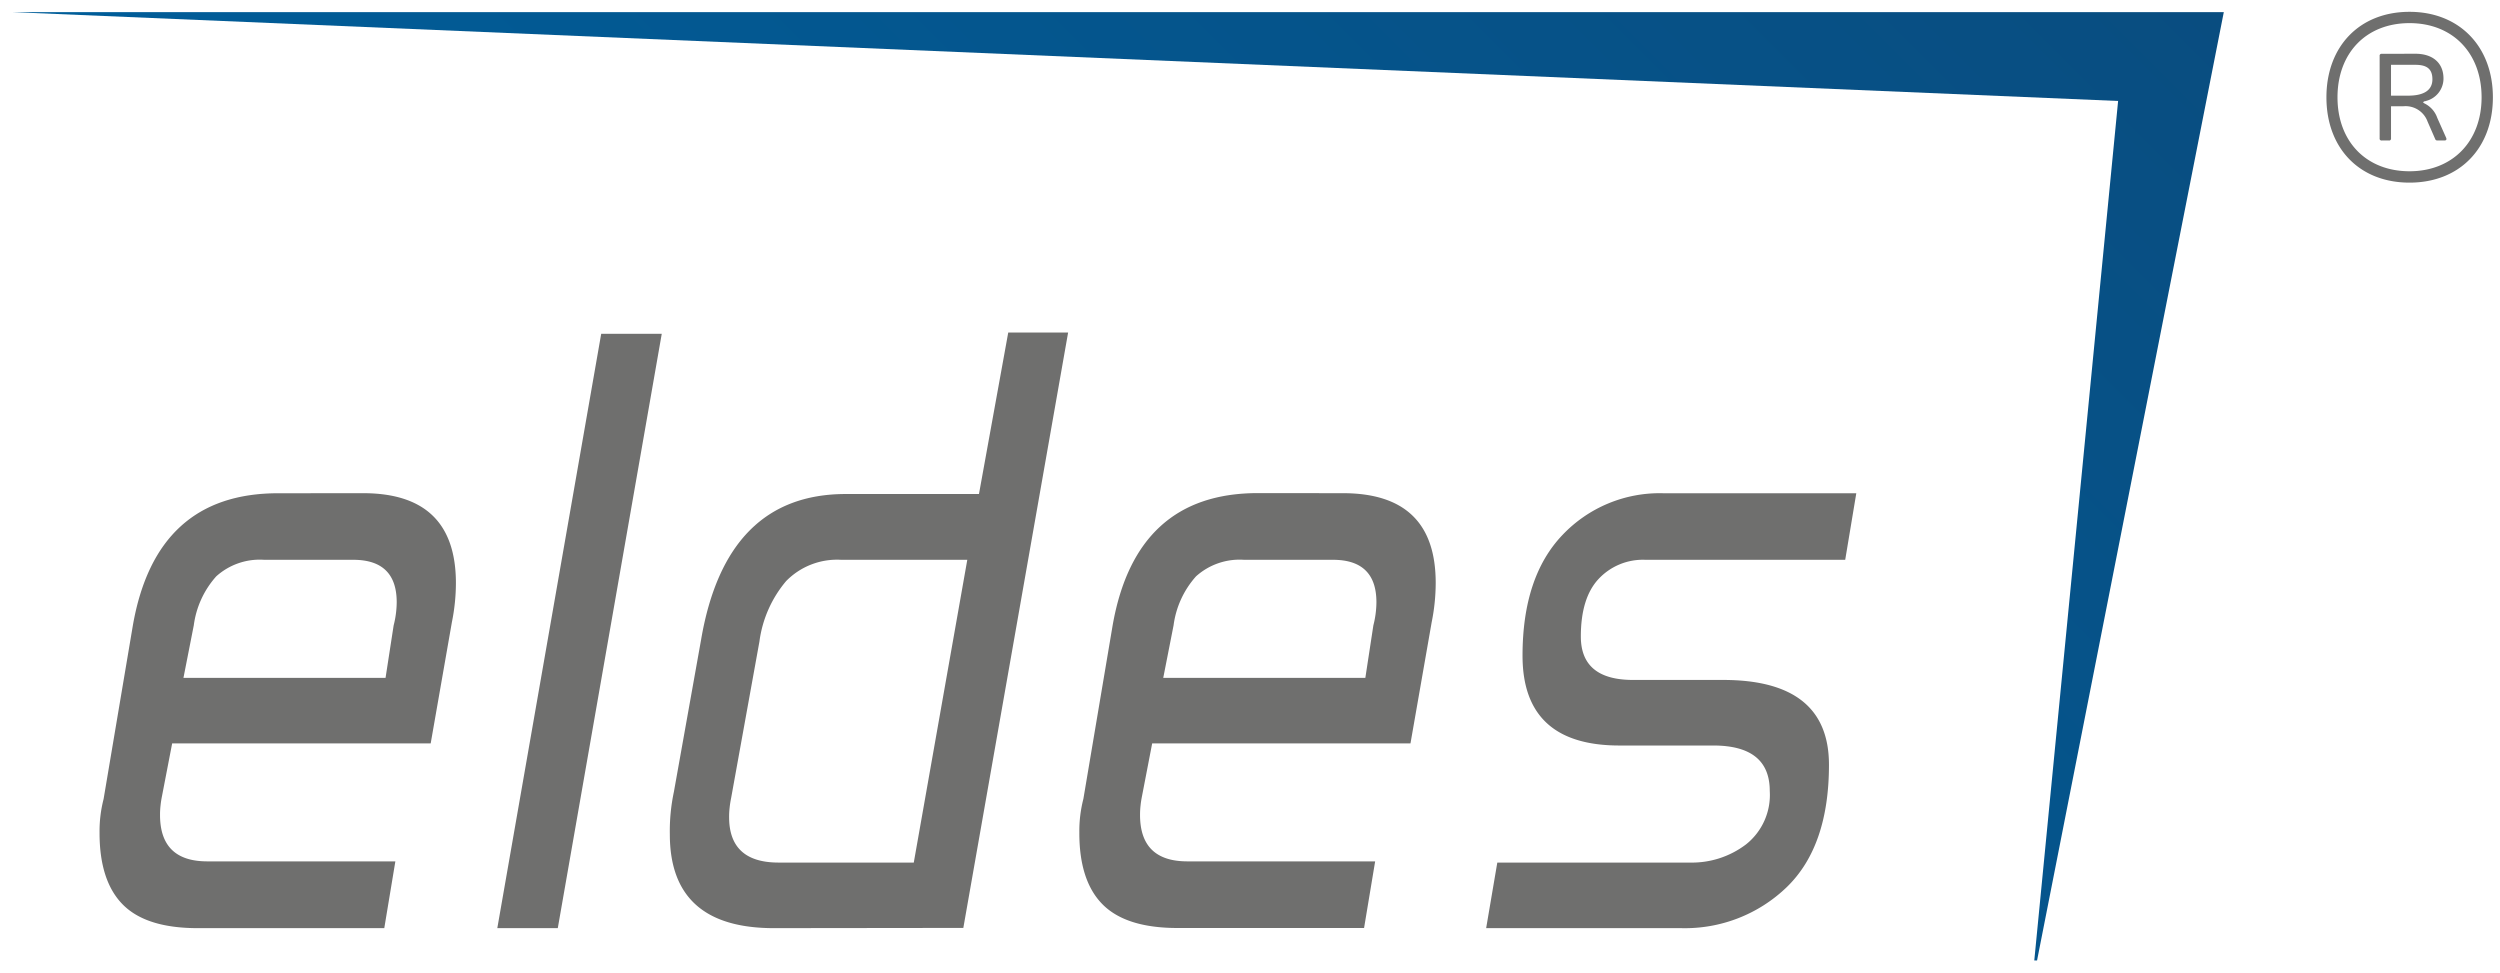
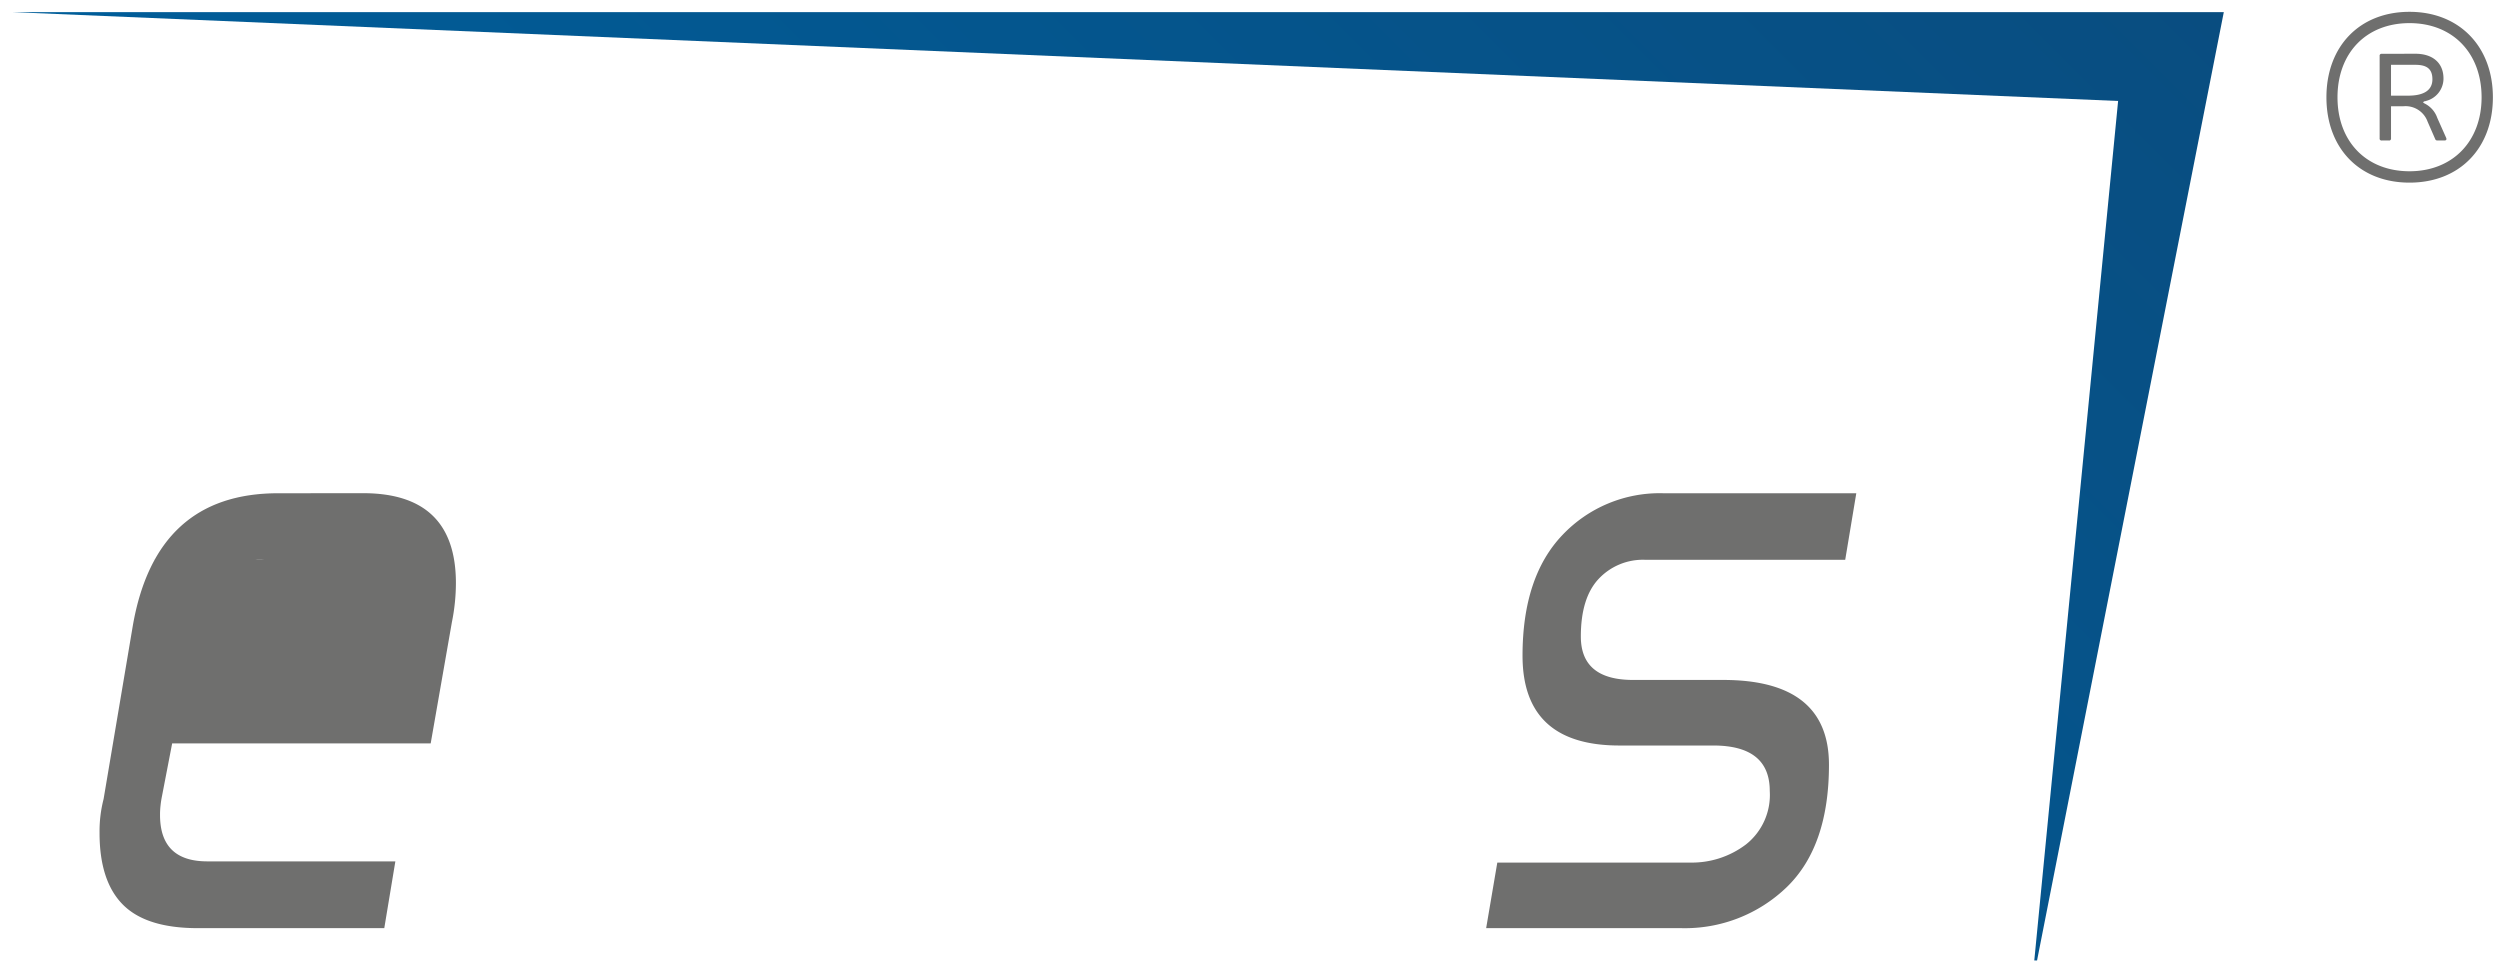
<svg xmlns="http://www.w3.org/2000/svg" width="334" height="130" viewBox="0 0 334 130">
  <defs>
    <style>.a{fill:#6f6f6e;}.b{fill:url(#a);}</style>
    <linearGradient id="a" x1="100.94" y1="100.92" x2="248.67" y2="-46.81" gradientUnits="userSpaceOnUse">
      <stop offset="0" stop-color="#005d99" />
      <stop offset="1" stop-color="#094d80" />
    </linearGradient>
  </defs>
  <title>Eldes Logo</title>
-   <path class="a" d="M48.51,65.89q12.39,0,12.4,12a26.67,26.67,0,0,1-.54,5.25L57.54,99.32H23l-1.35,7c-.09.45-.16.88-.2,1.28a10.63,10.63,0,0,0-.07,1.28q0,6.21,6.33,6.2H52.82L51.34,124H26.4q-6.88,0-10-3.16t-3.1-9.64a17.17,17.17,0,0,1,.54-4.45l3.91-23.19q3.09-17.67,19.41-17.66Zm-24,24.67h27l1.08-7a12.78,12.78,0,0,0,.41-3.1c0-3.78-1.94-5.67-5.8-5.67H35.29A8.68,8.68,0,0,0,28.89,77a12.19,12.19,0,0,0-3,6.54Z" />
-   <path class="a" d="M74.52,124H66.44l13.88-79.4h8.09Z" />
-   <path class="a" d="M103.38,124q-13.89,0-13.89-12.53a25.22,25.22,0,0,1,.54-5.67l3.64-20.36Q97,66,113,66h17.79l3.91-21.57h8l-14,79.54Zm9-49.21a9.52,9.52,0,0,0-7.35,2.84,15.69,15.69,0,0,0-3.57,8.08l-3.78,20.9c-.09.45-.16.88-.2,1.28a10.52,10.52,0,0,0-.07,1.28q0,6.07,6.61,6.07h18.06l7.15-40.45Z" />
-   <path class="a" d="M179.41,65.89q12.41,0,12.4,12a26.67,26.67,0,0,1-.54,5.25l-2.83,16.18H153.93l-1.35,7c-.09.45-.16.88-.2,1.28a10.63,10.63,0,0,0-.07,1.28q0,6.21,6.34,6.2h25.07l-1.48,8.9H157.3q-6.87,0-10-3.16t-3.1-9.64a17.17,17.17,0,0,1,.54-4.45l3.91-23.19q3.11-17.67,19.41-17.66Zm-24,24.67h27l1.07-7a12.78,12.78,0,0,0,.41-3.1c0-3.78-1.94-5.67-5.8-5.67H166.2A8.7,8.7,0,0,0,159.79,77a12.19,12.19,0,0,0-3,6.54Z" />
+   <path class="a" d="M48.51,65.89q12.39,0,12.4,12a26.67,26.67,0,0,1-.54,5.25L57.54,99.32H23l-1.35,7c-.09.45-.16.88-.2,1.28a10.63,10.63,0,0,0-.07,1.28q0,6.21,6.33,6.2H52.82L51.34,124H26.4q-6.88,0-10-3.16t-3.1-9.64a17.17,17.17,0,0,1,.54-4.45l3.91-23.19q3.09-17.67,19.41-17.66Zm-24,24.67l1.08-7a12.78,12.78,0,0,0,.41-3.1c0-3.78-1.94-5.67-5.8-5.67H35.29A8.68,8.68,0,0,0,28.89,77a12.19,12.19,0,0,0-3,6.54Z" />
  <path class="a" d="M198.55,124l1.49-8.76h25.75a11.94,11.94,0,0,0,7.48-2.43,8.43,8.43,0,0,0,3.17-7.14q0-6.07-7.55-6.07H216.35q-12.94,0-12.94-12,0-10.52,5.32-16.11a17.9,17.9,0,0,1,13.55-5.59H248l-1.48,8.89h-26.7a8.1,8.1,0,0,0-6.26,2.57c-1.58,1.7-2.36,4.27-2.36,7.68q0,5.81,7,5.8h12q14.14,0,14.15,11.32,0,10.92-5.66,16.38A19.59,19.59,0,0,1,224.57,124Z" />
  <polygon class="b" points="272.15 128.32 271.78 128.32 282.98 13.49 1.63 1.62 1.63 1.62 297.1 1.62 272.15 128.32 272.15 128.32" />
  <path class="a" d="M333.05,13c0,6.82-4.47,11.4-11.14,11.4s-11.1-4.58-11.1-11.4,4.44-11.42,11.1-11.42S333.05,6.22,333.05,13Zm-20.76,0c0,5.92,3.86,9.88,9.62,9.88s9.63-4,9.63-9.88-3.83-9.91-9.63-9.91S312.29,7.09,312.29,13Zm10.4-5.82c2.35,0,3.76,1.25,3.76,3.31a3.09,3.09,0,0,1-2.35,3c-.13.07-.22,0-.32.13s0,.1.13.2a3.37,3.37,0,0,1,1.71,1.93l1.19,2.67c.09.22,0,.35-.23.35h-.93a.3.3,0,0,1-.32-.22l-1-2.29a3.13,3.13,0,0,0-3.28-2.06h-1.61v4.28a.25.25,0,0,1-.29.29h-.94a.25.25,0,0,1-.29-.29v-11a.25.25,0,0,1,.29-.29Zm-3.25,5.6h2.28c2.09,0,3.25-.71,3.25-2.19s-.87-1.93-2.28-1.93h-3.25Z" />
</svg>